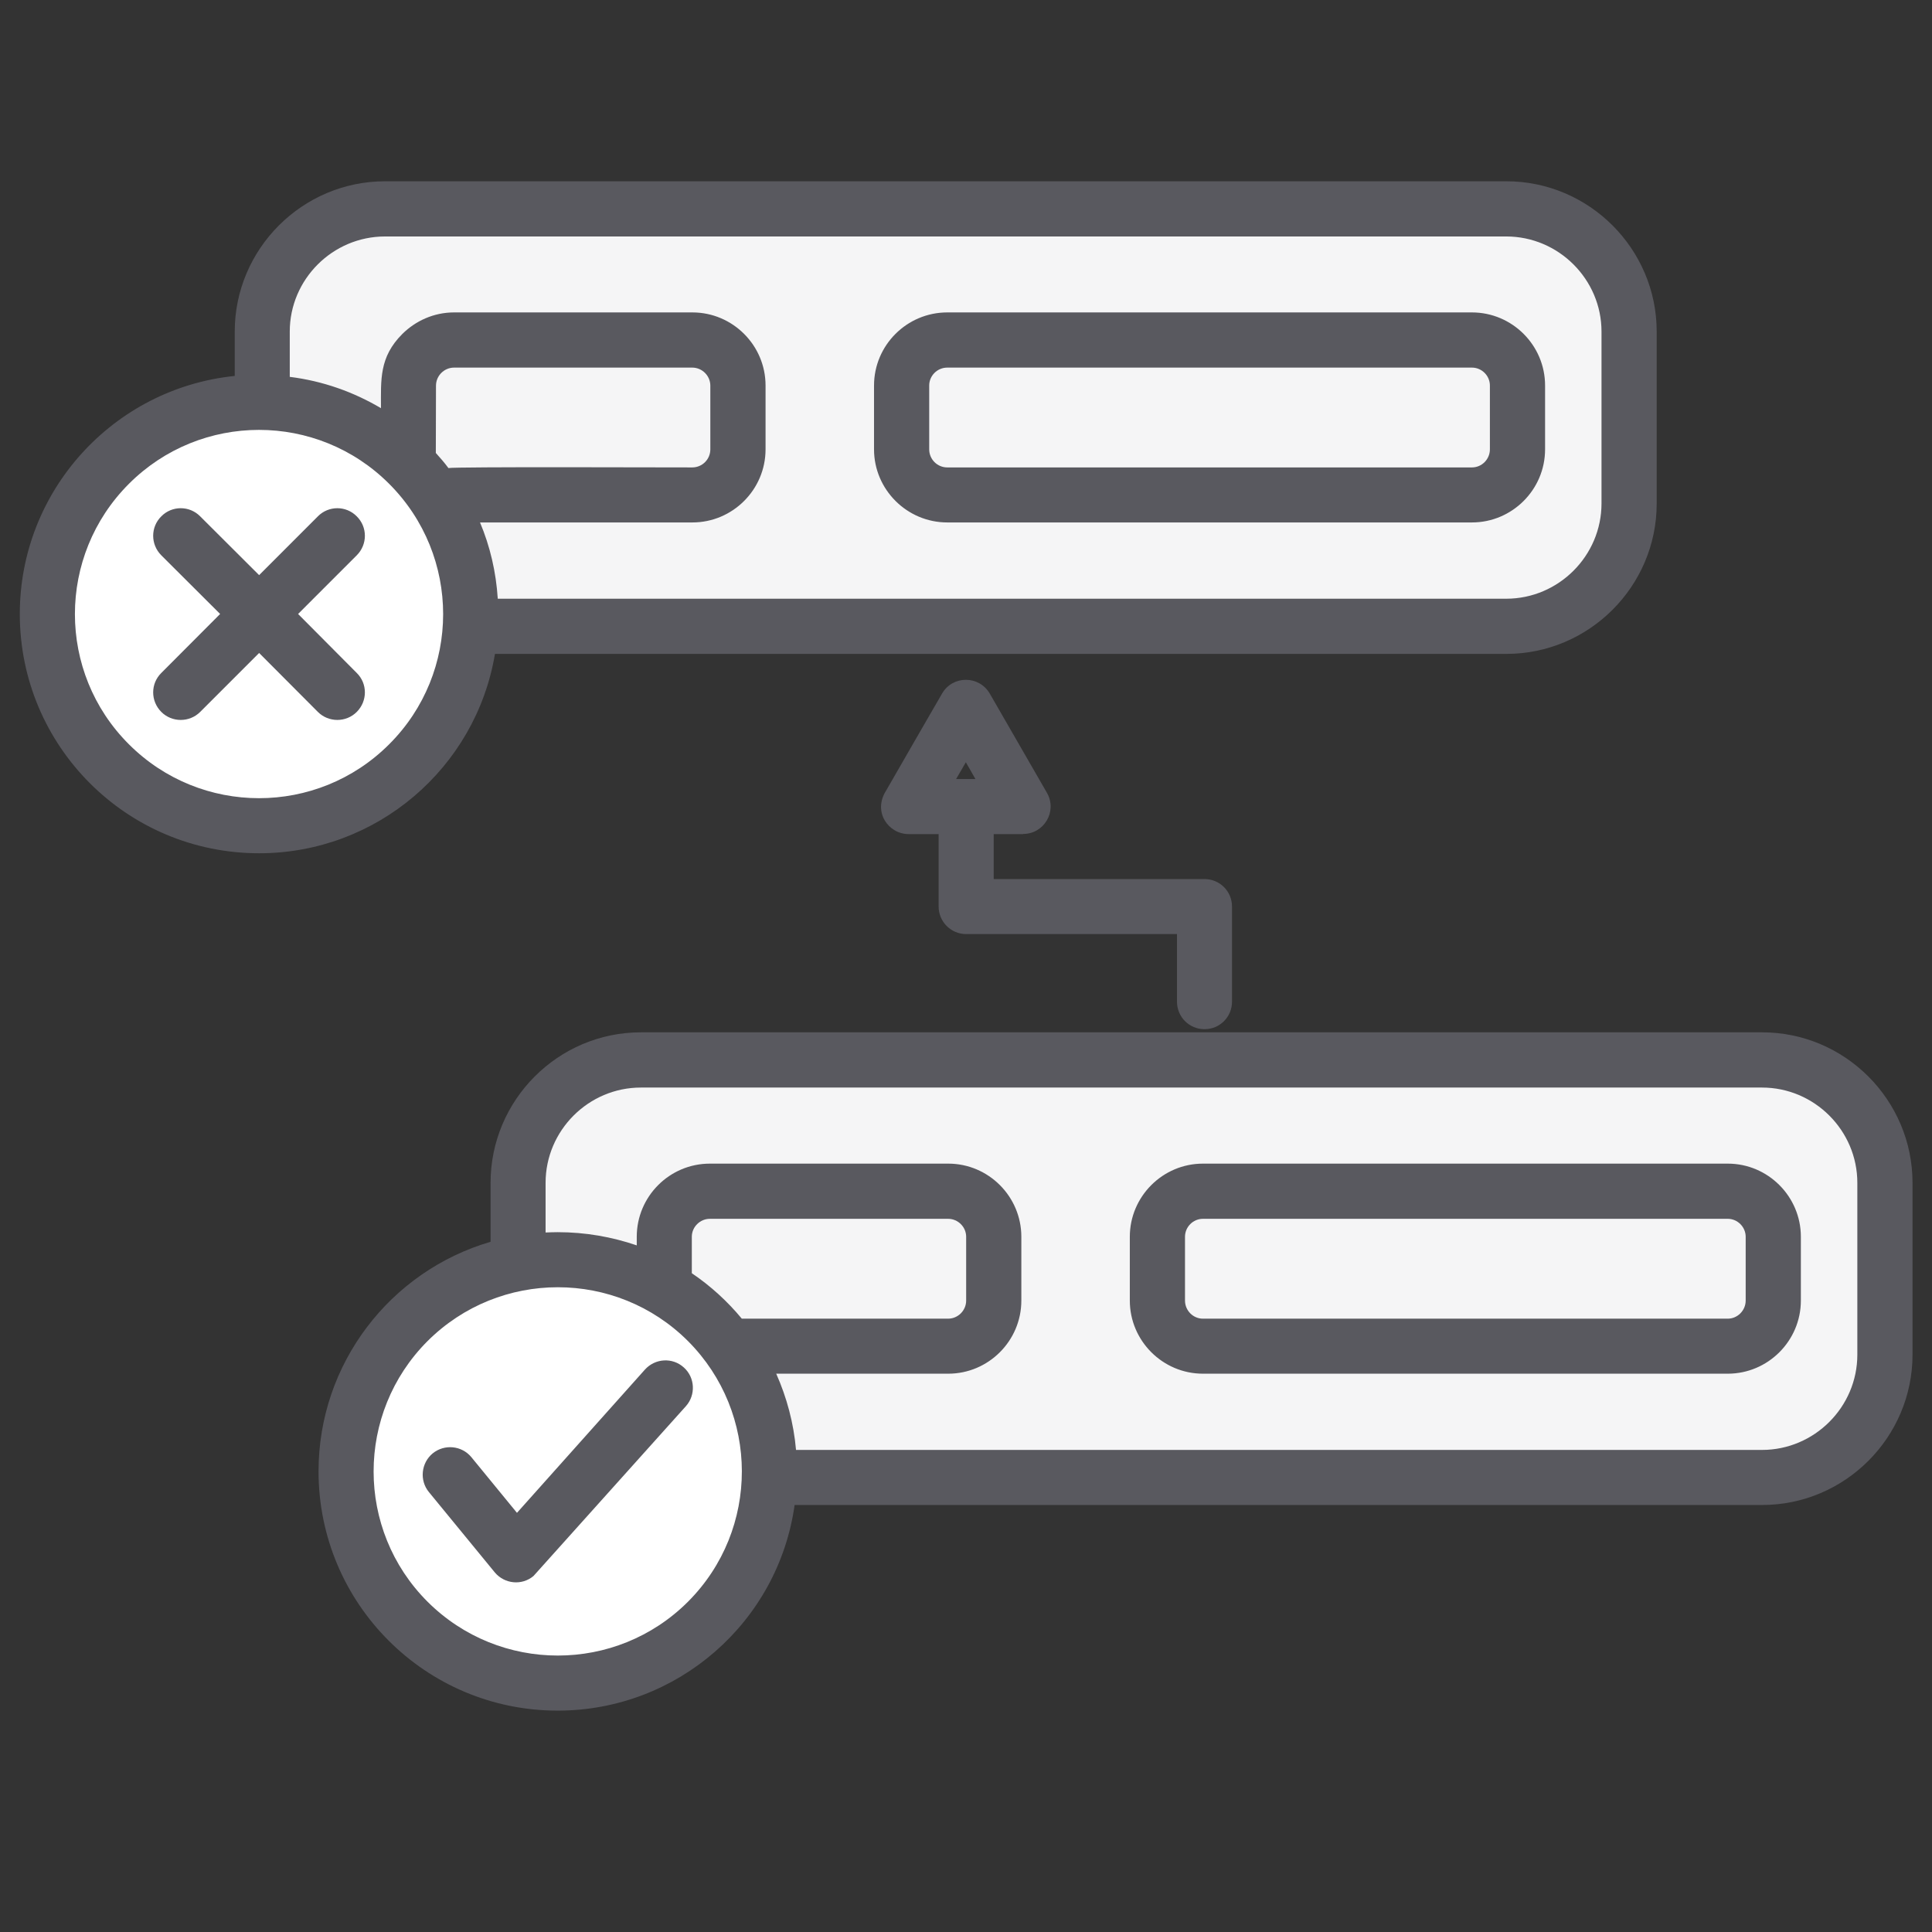
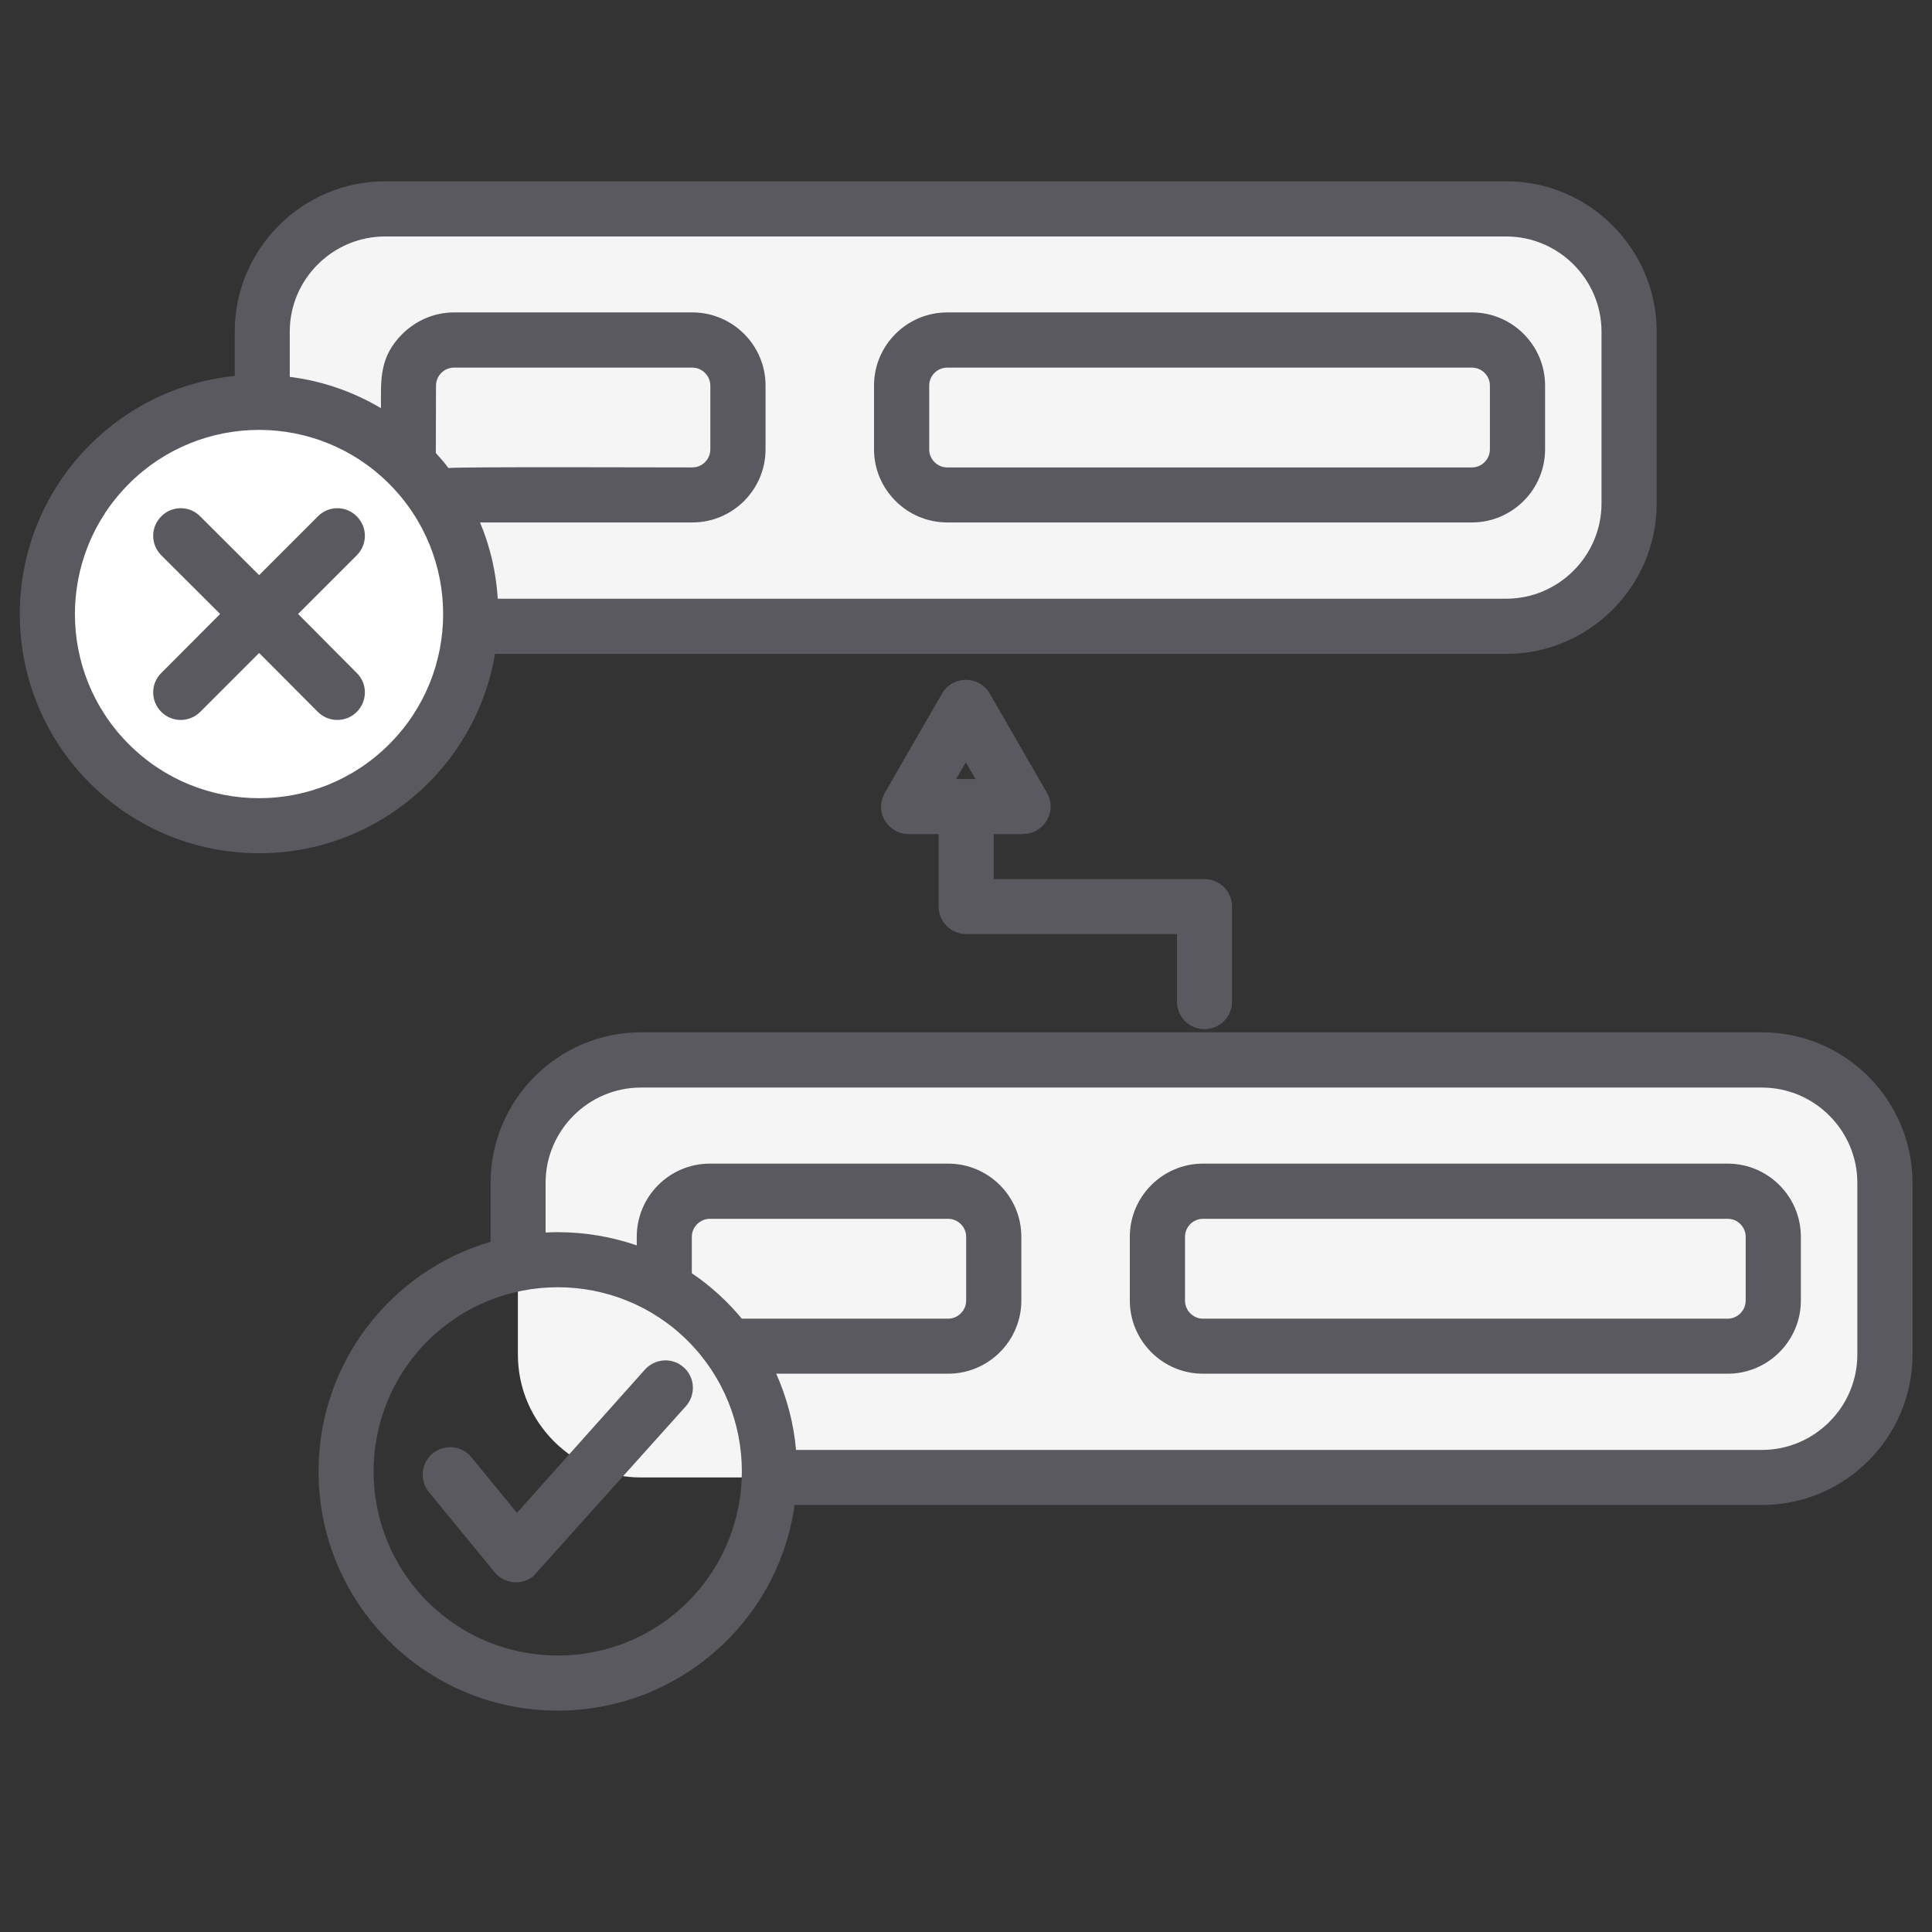
<svg xmlns="http://www.w3.org/2000/svg" width="64" zoomAndPan="magnify" viewBox="0 0 48 48" height="64" preserveAspectRatio="xMidYMid meet" version="1.2">
  <rect x="0" y="0" width="48" height="48" fill="#333333" stroke="none" />
  <defs>
    <clipPath id="bec1621791">
      <path d="M 0.488 4.496 L 47.508 4.496 L 47.508 42.699 L 0.488 42.699 Z M 0.488 4.496 " />
    </clipPath>
  </defs>
  <g id="8ddc2edc35">
    <path style=" stroke:none;fill-rule:evenodd;fill:#f5f5f6;fill-opacity:1;" d="M 9.566 5.188 L 37.422 5.188 C 39.102 5.188 40.473 6.562 40.473 8.238 L 40.473 12.512 C 40.473 14.188 39.102 15.559 37.422 15.559 L 9.566 15.559 C 7.887 15.559 6.516 14.188 6.516 12.512 L 6.516 8.238 C 6.516 6.562 7.887 5.188 9.566 5.188 Z M 9.566 5.188 " />
-     <path style=" stroke:none;fill-rule:evenodd;fill:#f5f5f6;fill-opacity:1;" d="M 11.281 8.449 L 17.203 8.449 C 17.824 8.449 18.336 8.957 18.336 9.582 L 18.336 11.164 C 18.336 11.789 17.824 12.297 17.203 12.297 L 11.281 12.297 C 10.656 12.297 10.148 11.789 10.148 11.164 L 10.148 9.582 C 10.152 8.957 10.656 8.449 11.281 8.449 Z M 11.281 8.449 " />
    <path style=" stroke:none;fill-rule:evenodd;fill:#f5f5f6;fill-opacity:1;" d="M 23.535 8.449 L 36.57 8.449 C 37.191 8.449 37.703 8.957 37.703 9.582 L 37.703 11.164 C 37.703 11.789 37.191 12.297 36.57 12.297 L 23.535 12.297 C 22.91 12.297 22.402 11.789 22.402 11.164 L 22.402 9.582 C 22.402 8.957 22.91 8.449 23.535 8.449 Z M 23.535 8.449 " />
    <path style=" stroke:none;fill-rule:evenodd;fill:#f5f5f6;fill-opacity:1;" d="M 15.922 26.336 L 43.777 26.336 C 45.457 26.336 46.828 27.711 46.828 29.387 L 46.828 33.656 C 46.828 35.336 45.457 36.707 43.777 36.707 L 15.922 36.707 C 14.242 36.707 12.867 35.336 12.867 33.656 L 12.867 29.387 C 12.867 27.711 14.242 26.336 15.922 26.336 Z M 15.922 26.336 " />
-     <path style=" stroke:none;fill-rule:evenodd;fill:#f5f5f6;fill-opacity:1;" d="M 17.637 29.598 L 23.559 29.598 C 24.18 29.598 24.691 30.105 24.691 30.727 L 24.691 32.312 C 24.691 32.938 24.18 33.445 23.559 33.445 L 17.637 33.445 C 17.012 33.445 16.504 32.938 16.504 32.312 L 16.504 30.727 C 16.504 30.105 17.012 29.598 17.637 29.598 Z M 17.637 29.598 " />
    <path style=" stroke:none;fill-rule:evenodd;fill:#f5f5f6;fill-opacity:1;" d="M 29.887 29.598 L 42.926 29.598 C 43.547 29.598 44.059 30.105 44.059 30.727 L 44.059 32.312 C 44.059 32.938 43.547 33.445 42.926 33.445 L 29.887 33.445 C 29.266 33.445 28.754 32.938 28.754 32.312 L 28.754 30.727 C 28.754 30.105 29.266 29.598 29.887 29.598 Z M 29.887 29.598 " />
    <path style=" stroke:none;fill-rule:evenodd;fill:#ffffff;fill-opacity:1;" d="M 6.438 9.996 C 9.34 9.996 11.695 12.352 11.695 15.254 C 11.695 18.16 9.34 20.516 6.438 20.516 C 3.531 20.516 1.176 18.164 1.176 15.254 C 1.176 12.352 3.531 9.996 6.438 9.996 Z M 6.438 9.996 " />
-     <path style=" stroke:none;fill-rule:evenodd;fill:#ffffff;fill-opacity:1;" d="M 13.855 31.297 C 16.762 31.297 19.117 33.652 19.117 36.555 C 19.117 39.461 16.766 41.816 13.855 41.816 C 10.953 41.816 8.598 39.461 8.598 36.555 C 8.598 33.652 10.953 31.297 13.855 31.297 Z M 13.855 31.297 " />
    <g clip-rule="nonzero" clip-path="url(#bec1621791)">
      <path style=" stroke:none;fill-rule:nonzero;fill:#59595f;fill-opacity:1;" d="M 24.688 20.723 L 24.688 21.84 L 29.926 21.84 C 30.305 21.84 30.609 22.145 30.609 22.523 L 30.609 24.887 C 30.609 25.266 30.305 25.57 29.926 25.57 C 29.547 25.57 29.242 25.266 29.242 24.887 L 29.242 23.207 L 24.004 23.207 C 23.625 23.207 23.32 22.898 23.32 22.523 L 23.32 20.723 L 22.574 20.723 C 22.074 20.723 21.676 20.172 22.016 19.641 L 22.695 18.461 L 23.406 17.23 C 23.668 16.777 24.328 16.773 24.594 17.238 L 26.012 19.699 C 26.273 20.156 25.941 20.719 25.422 20.719 L 25.422 20.723 Z M 24.117 19.148 L 23.996 18.938 L 23.875 19.148 L 23.754 19.355 L 24.234 19.355 Z M 10.656 37.07 C 10.418 36.781 10.461 36.348 10.75 36.109 C 11.043 35.871 11.473 35.914 11.711 36.203 L 12.844 37.586 L 16.023 34.027 C 16.277 33.746 16.707 33.719 16.988 33.973 C 17.27 34.223 17.289 34.656 17.043 34.934 L 13.254 39.156 C 12.965 39.398 12.535 39.355 12.293 39.066 Z M 13.855 30.613 C 14.543 30.613 15.203 30.73 15.82 30.941 L 15.82 30.727 C 15.82 29.727 16.633 28.91 17.637 28.91 L 23.559 28.91 C 24.559 28.91 25.375 29.727 25.375 30.727 L 25.375 32.312 C 25.375 33.312 24.559 34.129 23.559 34.129 L 19.285 34.129 C 19.547 34.719 19.719 35.355 19.777 36.023 L 43.777 36.023 C 45.078 36.023 46.145 34.957 46.145 33.656 L 46.145 29.387 C 46.145 28.086 45.078 27.02 43.777 27.02 L 15.922 27.02 C 14.621 27.02 13.555 28.086 13.555 29.387 L 13.555 30.621 C 13.652 30.617 13.758 30.613 13.855 30.613 Z M 17.188 31.633 C 17.656 31.949 18.074 32.332 18.43 32.762 L 23.555 32.762 C 23.801 32.762 24.004 32.559 24.004 32.312 L 24.004 30.727 C 24.004 30.484 23.801 30.281 23.555 30.281 L 17.637 30.281 C 17.391 30.281 17.188 30.484 17.188 30.727 Z M 19.742 37.391 C 19.336 40.297 16.836 42.5 13.855 42.5 C 10.574 42.5 7.914 39.84 7.914 36.555 C 7.914 33.883 9.691 31.582 12.188 30.852 L 12.188 29.387 C 12.188 27.332 13.863 25.648 15.922 25.648 L 43.781 25.648 C 45.836 25.648 47.516 27.328 47.516 29.387 L 47.516 33.656 C 47.516 35.711 45.836 37.391 43.781 37.391 Z M 17.094 33.32 C 15.309 31.535 12.41 31.535 10.621 33.32 C 8.836 35.109 8.836 38.008 10.621 39.793 C 12.41 41.578 15.309 41.578 17.094 39.793 C 18.883 38 18.871 35.102 17.094 33.32 Z M 8.863 16.719 C 9.133 16.984 9.133 17.418 8.863 17.688 C 8.598 17.953 8.164 17.953 7.898 17.688 L 6.438 16.223 L 4.973 17.688 C 4.707 17.953 4.273 17.953 4.008 17.688 C 3.738 17.418 3.738 16.984 4.008 16.719 L 5.469 15.254 L 4.008 13.797 C 3.738 13.527 3.738 13.094 4.008 12.828 C 4.273 12.559 4.707 12.559 4.973 12.828 L 6.438 14.289 L 7.898 12.828 C 8.164 12.559 8.598 12.559 8.863 12.828 C 9.133 13.094 9.133 13.527 8.863 13.797 L 7.406 15.254 Z M 7.199 9.363 C 8.02 9.465 8.785 9.738 9.465 10.141 C 9.465 9.434 9.418 8.875 9.996 8.297 C 10.328 7.969 10.781 7.762 11.281 7.762 L 17.203 7.762 C 18.203 7.762 19.02 8.578 19.02 9.578 L 19.02 11.164 C 19.02 12.164 18.203 12.98 17.203 12.98 L 11.926 12.98 C 12.176 13.574 12.324 14.207 12.367 14.875 L 37.422 14.875 C 38.723 14.875 39.789 13.809 39.789 12.508 L 39.789 8.238 C 39.789 6.941 38.723 5.875 37.422 5.875 L 9.566 5.875 C 8.266 5.875 7.199 6.938 7.199 8.238 Z M 10.828 11.254 C 10.938 11.375 11.043 11.496 11.141 11.629 C 11.316 11.594 16.555 11.613 17.199 11.613 C 17.445 11.613 17.648 11.414 17.648 11.164 L 17.648 9.582 C 17.648 9.336 17.445 9.133 17.199 9.133 L 11.281 9.133 C 11.035 9.133 10.832 9.336 10.832 9.582 Z M 12.297 16.246 C 11.824 19.078 9.359 21.199 6.438 21.199 C 3.152 21.199 0.492 18.539 0.492 15.254 C 0.492 12.191 2.82 9.648 5.832 9.34 L 5.832 8.238 C 5.832 6.184 7.512 4.504 9.566 4.504 L 37.426 4.504 C 39.48 4.504 41.16 6.184 41.16 8.238 L 41.16 12.512 C 41.16 14.566 39.48 16.246 37.426 16.246 Z M 9.668 12.02 C 7.883 10.234 4.988 10.234 3.203 12.02 C 1.414 13.809 1.414 16.707 3.203 18.492 C 4.988 20.277 7.883 20.277 9.668 18.492 C 11.457 16.707 11.457 13.809 9.668 12.02 Z M 29.887 28.91 L 42.926 28.91 C 43.926 28.91 44.742 29.727 44.742 30.727 L 44.742 32.312 C 44.742 33.312 43.926 34.129 42.926 34.129 L 29.887 34.129 C 28.887 34.129 28.07 33.312 28.07 32.312 L 28.07 30.727 C 28.07 29.727 28.887 28.91 29.887 28.91 Z M 42.926 30.281 L 29.887 30.281 C 29.641 30.281 29.441 30.484 29.441 30.727 L 29.441 32.312 C 29.441 32.559 29.641 32.762 29.887 32.762 L 42.926 32.762 C 43.168 32.762 43.371 32.559 43.371 32.312 L 43.371 30.727 C 43.371 30.484 43.168 30.281 42.926 30.281 Z M 23.535 7.762 L 36.57 7.762 C 37.57 7.762 38.387 8.578 38.387 9.578 L 38.387 11.164 C 38.387 12.164 37.57 12.98 36.57 12.98 L 23.535 12.98 C 22.535 12.98 21.715 12.164 21.715 11.164 L 21.715 9.578 C 21.715 8.578 22.531 7.762 23.535 7.762 Z M 36.57 9.133 L 23.535 9.133 C 23.285 9.133 23.086 9.336 23.086 9.578 L 23.086 11.164 C 23.086 11.41 23.285 11.613 23.535 11.613 L 36.57 11.613 C 36.816 11.613 37.016 11.41 37.016 11.164 L 37.016 9.578 C 37.016 9.336 36.816 9.133 36.57 9.133 Z M 36.57 9.133 " />
    </g>
  </g>
</svg>